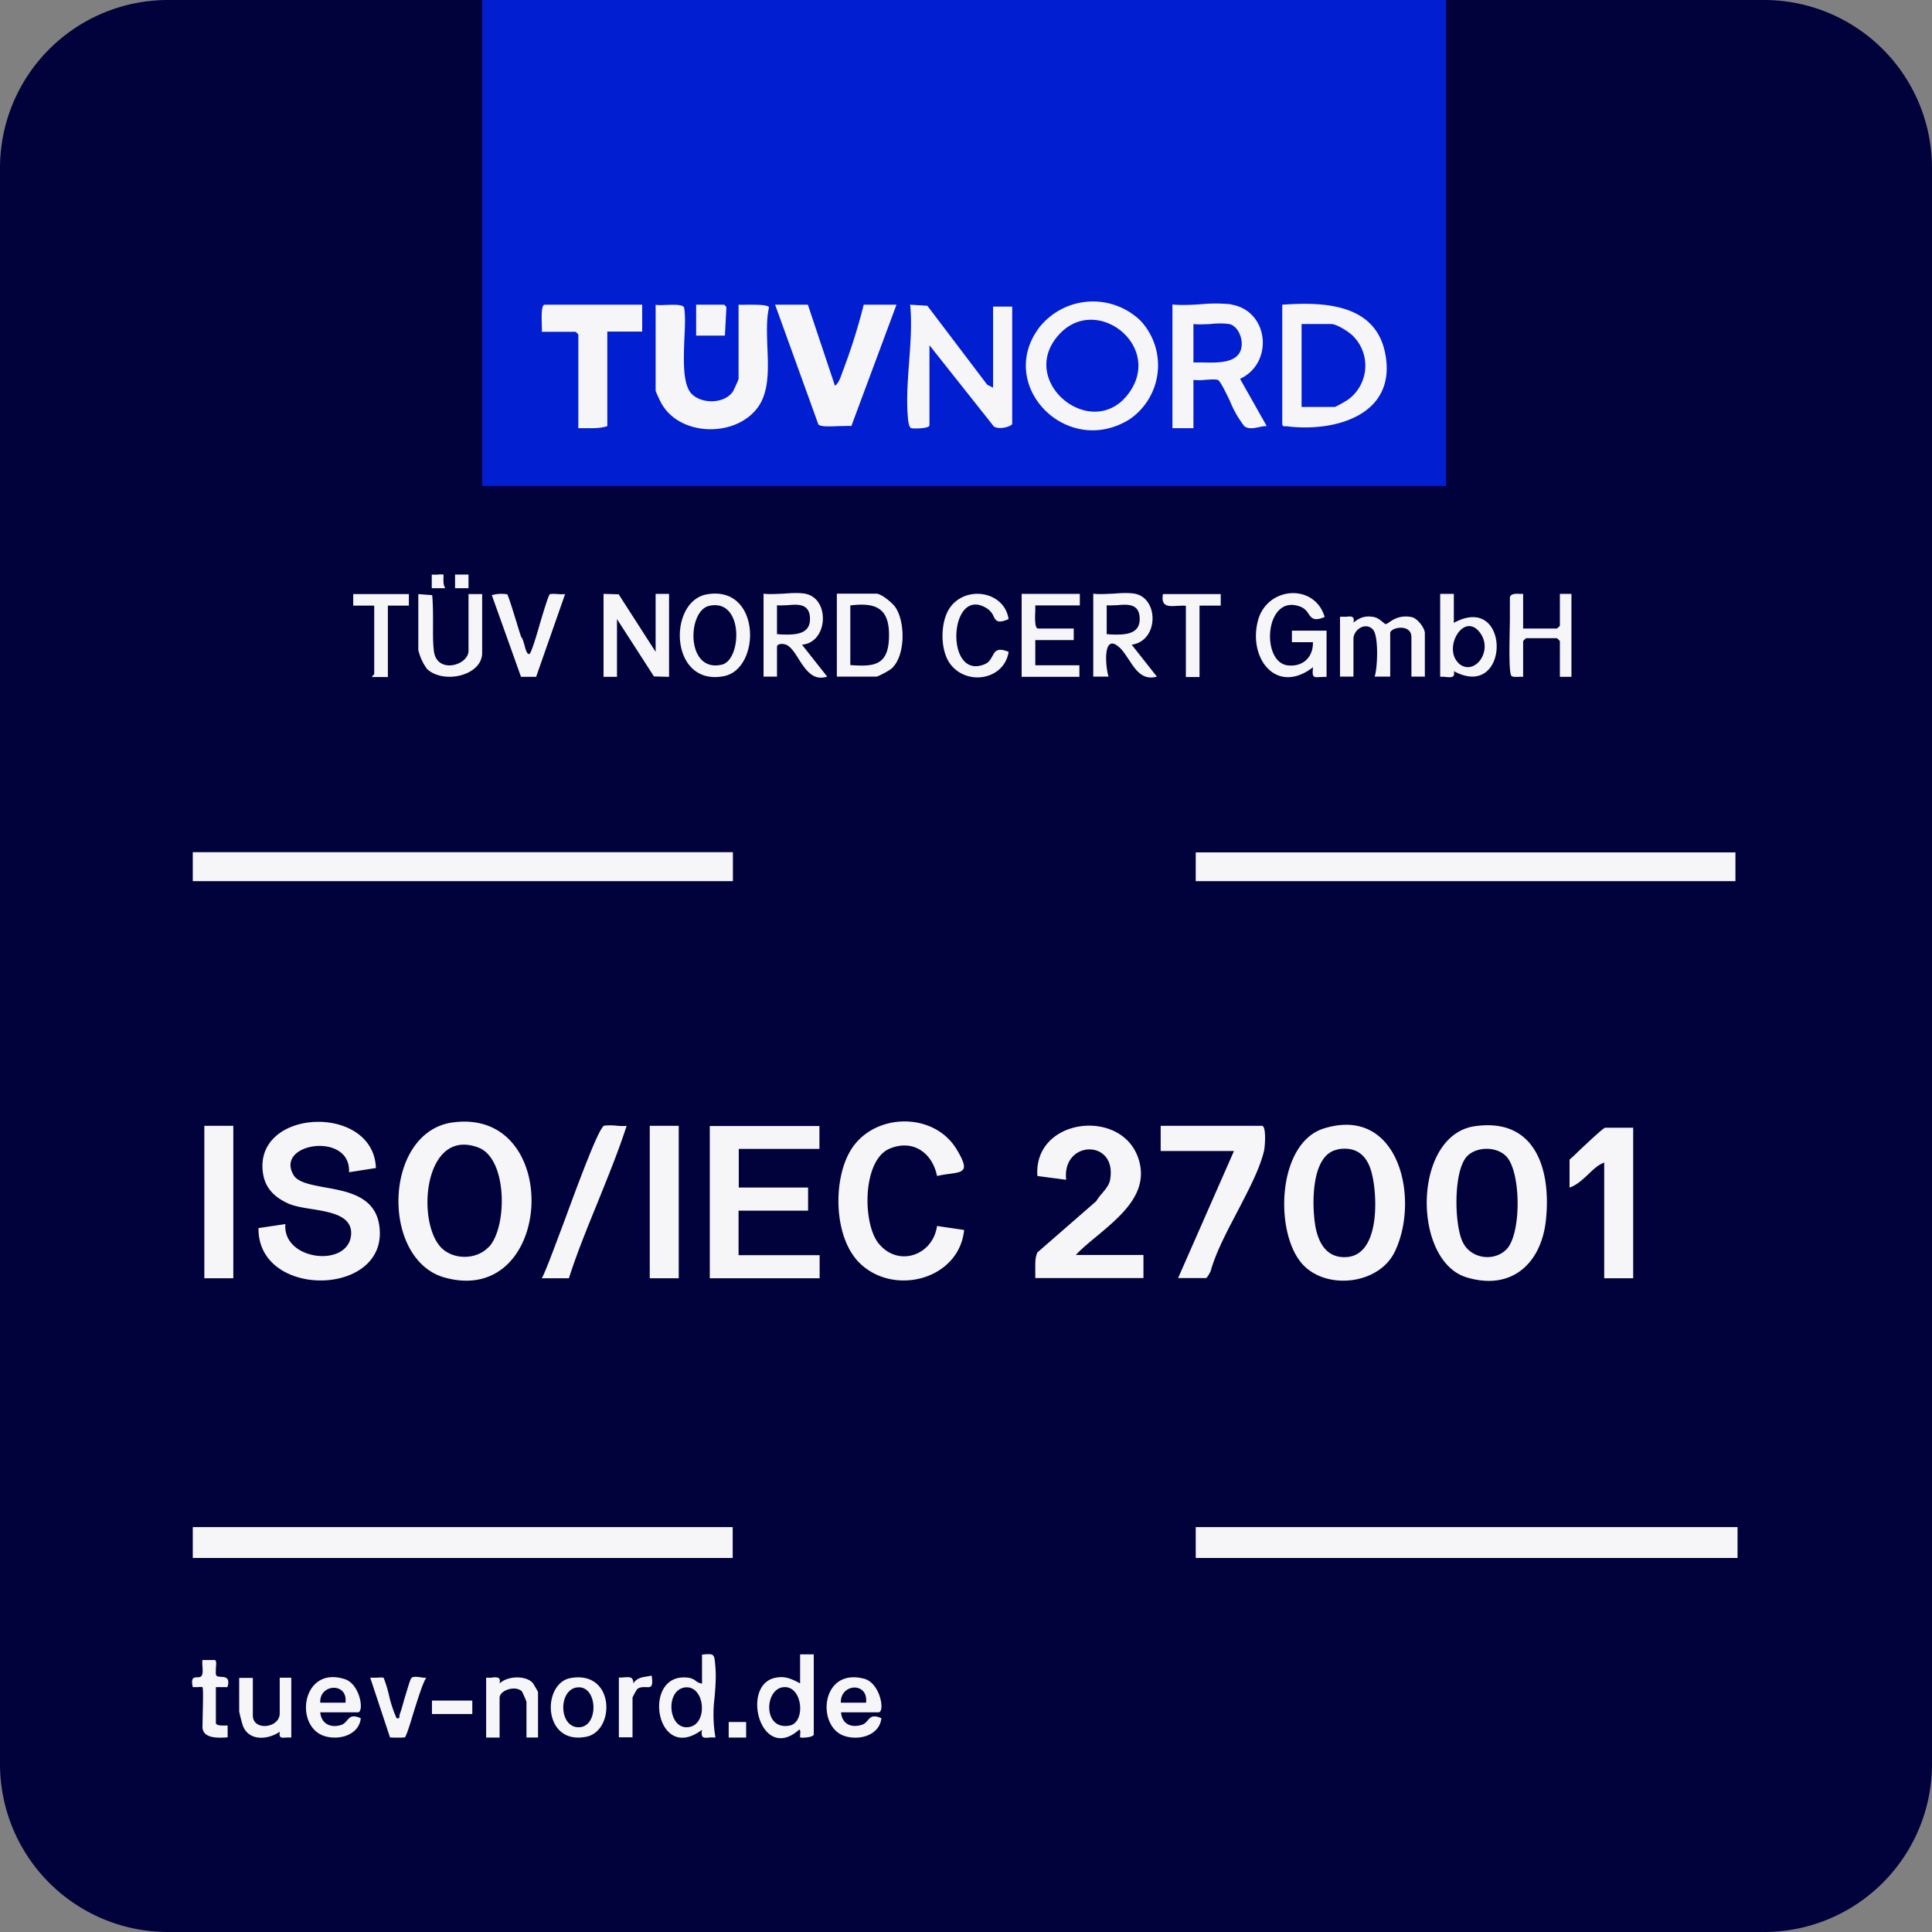
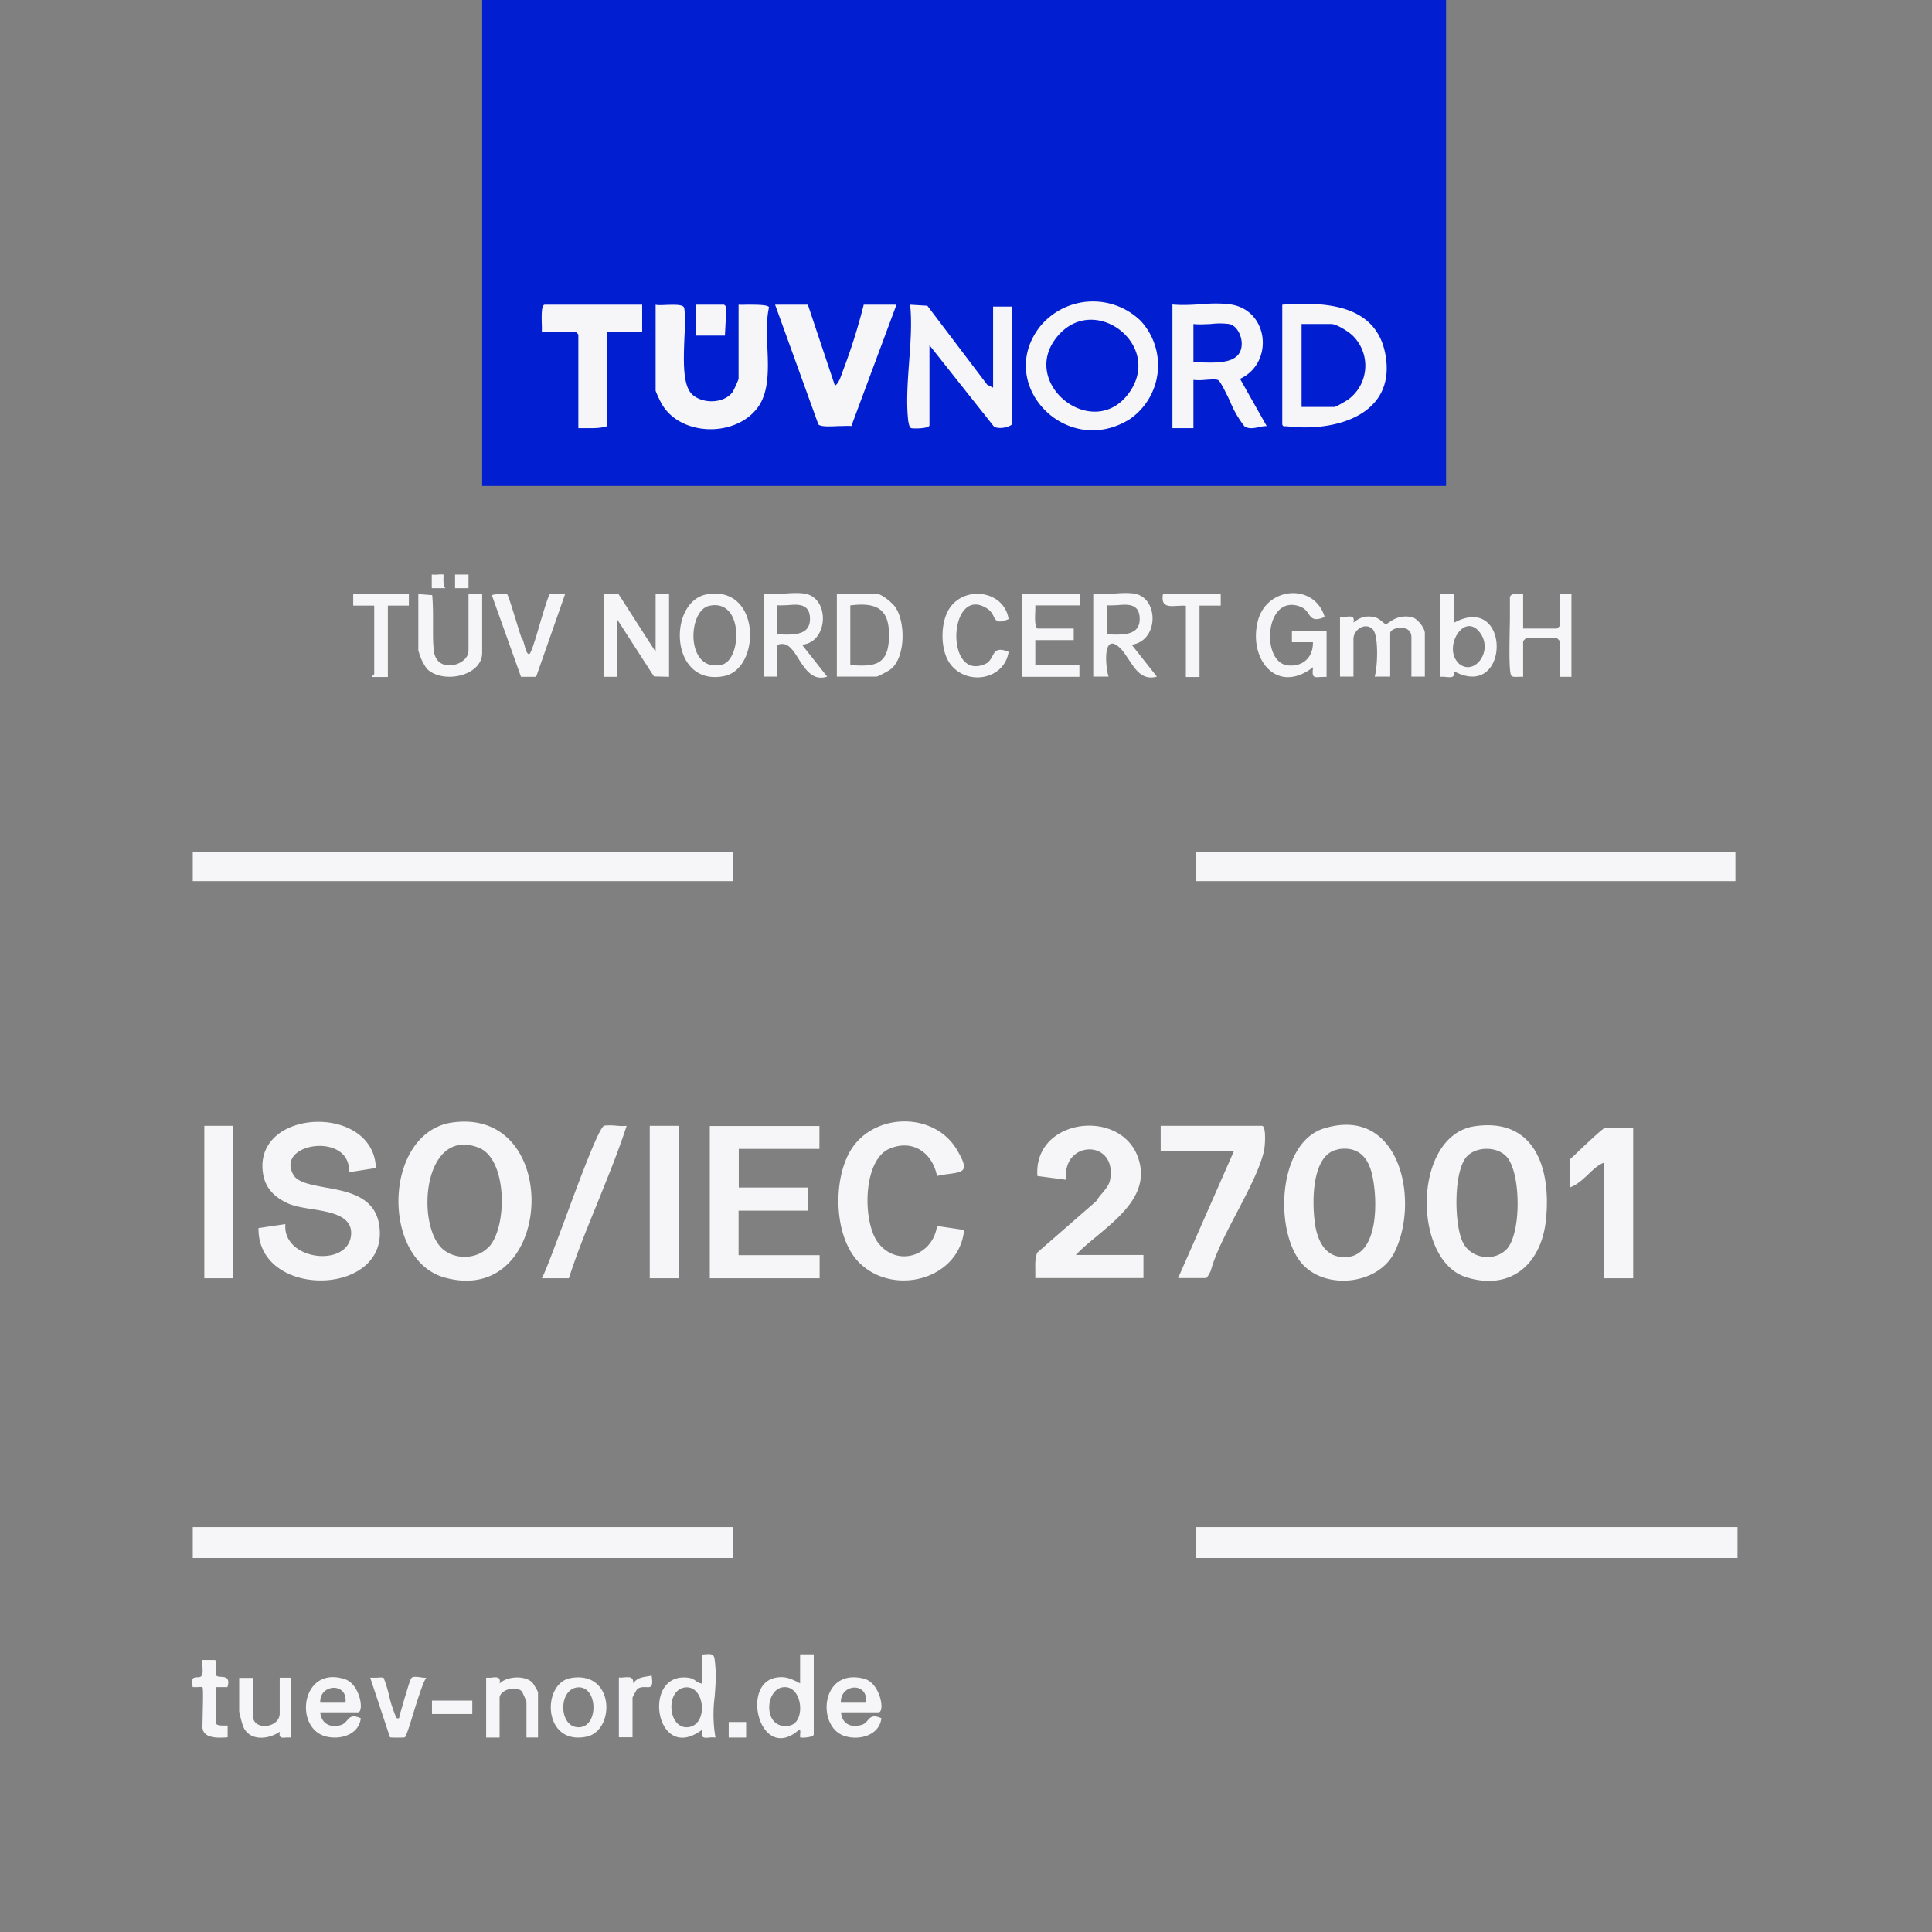
<svg xmlns="http://www.w3.org/2000/svg" width="92" height="92" fill="none" viewBox="0 0 92 92">
  <rect x="0" y="0" width="92" height="92" fill="#808080" stroke="none" />
-   <path fill="#01013C" d="M84 0a8 8 0 0 1 8 8v76a8 8 0 0 1-8 8H8a8 8 0 0 1-8-8V8a8 8 0 0 1 8-8h76z" />
-   <path fill="#011ED1" d="M68.86 0v23.14h-45.9V0h45.9z" />
+   <path fill="#011ED1" d="M68.86 0v23.14h-45.9V0h45.9" />
  <path fill="#F6F6F8" fill-rule="evenodd" d="M54.32 15.28a3.12 3.12 0 0 1-.52 4.68c-3 1.88-6.4-1.62-4.3-4.38a3.26 3.26 0 0 1 4.82-.3zm-3.88.64c-2.04 2.22 1.52 5.13 3.27 2.86 1.74-2.26-1.48-4.81-3.27-2.86zm-18.7-1.4c-.22.01-.42.02-.52-.01v4.09c0 .04.2.47.25.56.84 1.6 3.47 1.7 4.57.3.59-.74.55-1.86.5-2.95-.02-.67-.05-1.32.08-1.87-.02-.14-.67-.13-1.1-.13a4.44 4.44 0 0 1-.35 0v3.53c0 .04-.24.57-.28.62-.4.56-1.43.59-1.93.12-.46-.43-.41-1.62-.37-2.67.03-.57.05-1.1-.01-1.45-.05-.17-.46-.15-.83-.14zm8.02 3.85-1.29-3.86h-1.56l2.06 5.7c.11.12.56.1.96.08.25 0 .49-.02.61 0l2.15-5.78h-1.56a27.89 27.89 0 0 1-1 3.17l-.05.14c-.07.2-.16.44-.32.55zm7.56 1.93c.19.16.73.06.88-.1v-5.6h-.91v3.86l-.28-.14-2.85-3.76-.82-.05c.09.87.02 1.81-.05 2.74-.07.97-.14 1.93-.04 2.8.02.1.05.32.15.34.14.03.86.02.86-.14v-3.81l3.06 3.86zm11.3-5.8c1.81.29 2.05 2.79.43 3.54l1.27 2.25a1.65 1.65 0 0 0-.37.05c-.24.05-.49.1-.69-.04a4.82 4.82 0 0 1-.69-1.2c-.23-.48-.45-.92-.56-1-.1-.05-.38-.03-.64-.01a2.5 2.5 0 0 1-.54 0v2.3h-1V14.5c.4.04.87.02 1.33-.01a7.3 7.3 0 0 1 1.46 0zm-.09.93a3.45 3.45 0 0 0-.88 0c-.29.01-.58.03-.82 0v1.83h.45c.79.02 1.83.04 1.85-.87.01-.37-.21-.88-.6-.96zm2.53-.92v5.7c.03.1.08.09.15.09a.42.42 0 0 1 .07 0c2.33.29 5.26-.56 4.68-3.48-.47-2.37-2.95-2.45-4.9-2.31zm2.52 4.87h-1.6v-3.95h1.42c.25 0 .86.38 1.06.6a2 2 0 0 1-.24 2.98c-.07.06-.6.36-.64.36zm-33-4.87v1.28h-1.66v4.5c-.32.11-.66.1-1 .1h-.38v-4.46a.9.9 0 0 0-.13-.13H25.8a2.8 2.8 0 0 0 0-.33c-.01-.39-.03-.96.14-.96h4.63zm2.57 1.47h1.37l.07-1.34c0-.04-.1-.13-.11-.13h-1.33v1.47zm-12.03 11.5v-.12a.95.95 0 0 0-.26 0 2.06 2.06 0 0 1-.3 0v.65h.65c-.1-.1-.1-.37-.09-.53zm1.2-.12h-.65v.65h.64v-.65zm40.85 4.87v-2.2h-1.65v.55h1c.02.73-.5 1.2-1.23 1.1-1.28-.2-1.04-3.47.66-2.78.18.08.28.2.36.33.14.2.26.37.77.15-.48-1.62-2.75-1.46-3.18.18-.47 1.82.9 3.55 2.63 2.21-.07.5.03.49.33.47l.3-.01zM29.46 28.3l-.72-.02v3.95h.64v-2.75l1.76 2.73.72.02v-3.95h-.64v2.76l-1.76-2.74zM9.18 40.58H34.9v1.38H9.18v-1.38zM34.9 72.72H9.18v1.47h25.71v-1.47zm47.84 0h-25.8v1.47h25.8v-1.47zm-.1-32.13h-25.7v1.37h25.7V40.6zM21.56 53.45c5.27-.72 4.84 8.81-.37 7.39-3.08-.84-2.94-6.93.36-7.39zm1.7 5.94c-.56.59-1.61.61-2.2.07-1.27-1.17-.9-5.82 1.73-4.81 1.38.53 1.38 3.8.48 4.74zm-5.36-3.77-1.28.2c.1-1.94-3.53-1.41-2.65.12.2.36.8.47 1.49.6 1.08.19 2.36.42 2.59 1.75.59 3.47-5.79 3.62-5.74.19l1.28-.19c-.15 1.74 3.01 2.1 3.13.5.06-.9-.96-1.07-1.9-1.22-.4-.06-.77-.13-1.05-.24-.64-.28-1.12-.7-1.24-1.42-.52-3.14 5.26-3.39 5.37-.29zm21.12-.9v-1.1H33.8v7.25h5.23v-1.1h-3.86v-2.12h3.31v-1.1h-3.3v-1.84h3.85zm23.08 5.56c-1.44-1.42-1.33-5.86.96-6.55 3.6-1.1 4.57 3.45 3.34 5.91-.75 1.5-3.14 1.79-4.3.64zm1.6-5.54c-1.3.23-1.23 2.7-1.06 3.67.15.8.55 1.52 1.5 1.45 1.56-.12 1.46-2.87 1.19-3.96-.2-.84-.7-1.33-1.63-1.17zm9.92 3.31c.24-2.39-.52-4.84-3.4-4.42-2.97.44-2.98 6.43-.37 7.2 2.16.65 3.57-.7 3.77-2.78zm-3.95 1.13c-.43-.81-.48-3.52.23-4.16.47-.43 1.4-.43 1.85.07.68.77.7 3.63 0 4.39-.6.62-1.69.46-2.08-.3zm-18.44.58h3.22v1.1H49.3v-.4c0-.27-.02-.56.1-.82l2.8-2.44c.08-.13.17-.25.27-.36.18-.22.37-.43.4-.71.3-1.9-2.31-1.84-2.1.05l-1.37-.18c-.2-2.76 4.01-3.27 4.81-.83.53 1.6-.79 2.7-1.96 3.68-.38.31-.74.61-1.02.91zm-8.87-5.06c1.1-.47 2.04.19 2.26 1.3.22-.05.42-.08.59-.1.7-.1.96-.14.35-1.16-1.1-1.84-4.03-1.76-5.09.1-.82 1.43-.76 4.14.49 5.33 1.65 1.57 4.72.74 4.95-1.6l-1.29-.19c-.2 1.42-1.87 1.98-2.79.82-.77-.97-.76-3.96.53-4.5zm13.74 6.16 2.66-6.05h-3.49v-1.2h4.82c.22 0 .15.99.1 1.2-.21.87-.74 1.87-1.27 2.89-.51.97-1.03 1.96-1.27 2.83-.04.08-.17.33-.22.33H56.1zm21.67-7.15zm0 0v7.16h-1.38v-5.51c-.3.11-.54.35-.78.58-.27.25-.54.5-.87.61v-1.33c.07-.06.26-.23.48-.45.48-.45 1.14-1.07 1.22-1.07h1.33zm-66.66-.1H9.73v7.26h1.38v-7.26zm19.83 0h1.38v7.26h-1.38v-7.26zm-5.14 7.26c.18-.32.62-1.52 1.12-2.85.75-2.04 1.63-4.39 1.86-4.42a3 3 0 0 1 .54 0c.18.02.36.03.52.01-.4 1.24-.9 2.45-1.39 3.67-.48 1.18-.97 2.37-1.36 3.59H25.8zM38.2 30.7c1.25-.12 1.33-2.22.13-2.43-.3-.05-.66-.03-1.02 0-.34.01-.67.04-.95 0v3.95H37V30.8c0-.17.35-.17.51-.06.2.13.36.38.52.64.33.51.68 1.06 1.36.84l-1.2-1.52zm-1.07-.5H37v-1.38c.15.02.32 0 .49 0 .51-.05 1.05-.08 1.08.6.04.85-.8.81-1.44.79zm2.72 2.02v-3.95h1.88c.24 0 .77.44.91.65.48.71.48 2.33-.19 2.92-.1.09-.63.38-.72.38h-1.88zm.64-.55c1.1.08 1.78.03 1.84-1.24.06-1.38-.5-1.77-1.84-1.6v2.84zm13.4-.97c1.3-.18 1.3-2.22.14-2.43-.3-.05-.66-.03-1.02 0-.34.01-.67.04-.95 0v3.95h.73c-.14-.4-.3-2.07.47-1.43.2.16.34.4.5.63.32.49.65.99 1.33.8l-1.2-1.52zm-1.06-.5h-.13v-1.38c.15.02.32 0 .48 0 .52-.05 1.06-.08 1.09.6.04.85-.8.81-1.44.79zm10.98-.83h.3c.23-.03.41-.04.34.28.3-.25.57-.34.96-.27.2.03.37.19.48.28l.08.06c.04 0 .1-.03.17-.08.2-.14.55-.37 1.1-.25.27.07.61.52.61.76v2.07h-.64v-1.88c0-.66-1.01-.47-1.01-.19v2.07h-.74c.14-.42.2-1.96-.09-2.25-.34-.36-.92 0-.92.46v1.79h-.64v-2.85zM33.67 28.3c2.58-.44 2.58 3.57.79 3.9-2.59.49-2.67-3.58-.79-3.9zm.1.55c-1.05.23-1.12 3.2.6 2.8.96-.21 1.06-3.17-.6-2.8zm17.65-.57v.55H49.3v.25c-.02.34-.03.85.13.85h1.7v.55h-1.83v1.2h2.1v.55h-2.75v-3.95h2.76zm-31.5 0zm0 2.71v-2.7l.66.05c.04.4.04.87.04 1.33 0 .46-.01.92.04 1.32.13 1.13 1.65.7 1.65 0v-2.7h.65v2.8c0 1.09-1.84 1.5-2.62.77a2.41 2.41 0 0 1-.41-.87zm52.61-2.7v1.64h1.61a.91.91 0 0 0 .14-.13v-1.52h.55v3.95h-.55v-1.7a.9.9 0 0 0-.14-.14h-1.47a.91.91 0 0 0-.14.14v1.7a1.36 1.36 0 0 0-.18 0c-.14 0-.29.02-.37-.04-.14-.1-.1-1.57-.08-2.66v-1.1c.06-.17.29-.16.48-.15h.15zm-33.78 54.3v-3.81h-.65v1.38l-.06-.03-.05-.03c-.37-.18-.64-.3-1.1-.2-1.64.38-.65 4.09 1.17 2.46.07.03.05.14.04.24v.13c.04.04.65.01.65-.14zm-1.5-2.24c-.86.16-.9 2.06.35 1.82.8-.15.62-1.99-.35-1.82zm31.98-52.07v1.38c2.74-1.5 2.7 3.76 0 2.3.07.31-.12.3-.35.28a1.45 1.45 0 0 0-.3-.01v-3.95h.65zm.2 3.28c.73.71 1.72-.54 1.04-1.44-.76-1-1.76.71-1.03 1.44zM34.06 79.3c-.05-.56-.05-.56-.63-.51v1.38a.57.57 0 0 1-.3-.13.7.7 0 0 0-.3-.14c-2.32-.38-1.64 4.16.6 2.47-.07.4.08.4.34.37a2 2 0 0 1 .3 0 6.44 6.44 0 0 1-.04-1.93c.04-.5.08-1 .03-1.5zm-1.48 1.06c-.9.17-.76 1.94.15 1.89 1.04-.06.85-2.07-.15-1.89zm15.45-50.88c-.53.23-.61.08-.72-.14a.82.82 0 0 0-.3-.36c-1.83-1.18-2.05 3.49-.1 2.64.19-.08.27-.24.35-.38.12-.23.23-.42.77-.2-.21 1.35-2.02 1.64-2.8.55-.46-.65-.46-1.92-.03-2.6.73-1.14 2.63-.87 2.83.5zm-23.43.16c-.18-.58-.4-1.3-.45-1.34a1.7 1.7 0 0 0-.73.04l1.39 3.89h.72l1.38-3.94a1.73 1.73 0 0 1-.33 0c-.17-.01-.35-.02-.4.01-.07.07-.27.73-.47 1.4-.2.7-.42 1.41-.5 1.44-.11.04-.18-.2-.24-.44-.05-.16-.09-.32-.15-.36a21.85 21.85 0 0 1-.22-.7zm-9.35 51.9c.05.55.5.76 1 .6.14-.05.21-.14.28-.22.13-.15.24-.28.65-.1-.08.77-.96 1.05-1.66.87-1.55-.4-1.17-3.4.9-2.73.74.24.93 1.58.62 1.58h-1.79zm1.2-.46c.13-.98-1.25-.91-1.2 0h1.2zm24.6 1.05c-.52.17-.96-.04-1-.59h1.78c.33 0 .09-1.4-.68-1.6-2.05-.54-2.28 2.23-.98 2.71.71.26 1.71 0 1.8-.83-.4-.18-.52-.05-.65.1-.07.08-.14.17-.27.21zm.19-1.05c.12-1-1.23-.92-1.2 0h1.2zm-17.8-1.2c.23-.02.42-.03.35.29.35-.36 1.21-.4 1.56-.05.04.04.27.43.27.46v2.16h-.55v-1.7c0-.03-.2-.48-.22-.5-.31-.3-1.06-.05-1.06.31v1.89h-.64v-2.85h.29zm3.72.03c2.12-.39 2.15 2.5.77 2.79-2.09.43-2.14-2.53-.77-2.79zm.28.45c-.87.16-.82 1.94.15 1.89.96-.05.87-2.07-.15-1.89zm-15.4-.47v1.8c0 .75 1.28.61 1.28-.1v-1.7h.55v2.85h-.24c-.22.02-.37.03-.3-.28-.58.4-1.5.46-1.77-.3a7.34 7.34 0 0 1-.17-.66v-1.6h.65zm46.09-51.05v-.55h-2.75c-.11.61.27.59.69.56.13 0 .28-.02.4 0v3.39h.65v-3.4h1.01zm-38.66-.55v.55h-1v3.4h-.74c-.03-.02.02-.07.06-.1l.03-.04v-3.26h-1v-.55h2.65zm.21 53.3c.22-.7.47-1.5.62-1.7a.92.92 0 0 1-.27-.02c-.18-.02-.37-.05-.44.04-.07.08-.2.57-.34 1.01-.08.3-.16.57-.21.7a.33.33 0 0 0-.02.09c0 .08 0 .15-.14.1a5.85 5.85 0 0 1-.36-1.1 6.06 6.06 0 0 0-.25-.81c-.04-.03-.19-.02-.34-.01h-.3l.94 2.84c.03.02.68.02.71 0 .07-.07.23-.57.4-1.14zM9.43 80.34h-.25c-.1-.46.05-.46.21-.47.08 0 .16 0 .21-.07.07-.1.05-.29.04-.46a1.53 1.53 0 0 1 0-.29h.59c.08.01.07.2.05.38 0 .14-.02.29.02.35.03.06.13.06.23.07.2.01.44.03.3.49h-.55v1.7c0 .14.3.13.46.13a.34.34 0 0 1 .1 0v.56c-.42.03-1.2.08-1.2-.51l.01-.4c.01-.55.04-1.43-.01-1.48a.67.67 0 0 0-.21 0zm20.33-.47c-.1.01-.19.02-.29.01v2.85h.65v-1.89c0-.02.2-.4.24-.42.15-.1.3-.08.42-.08.2.01.34.02.25-.55a3.57 3.57 0 0 1-.21.04c-.26.04-.5.08-.66.33 0-.32-.18-.3-.4-.29zm-7.27 1.11h-1.92v.64h1.92v-.64zM34.71 82h.82v.74h-.83v-.74z" clip-rule="evenodd" />
</svg>